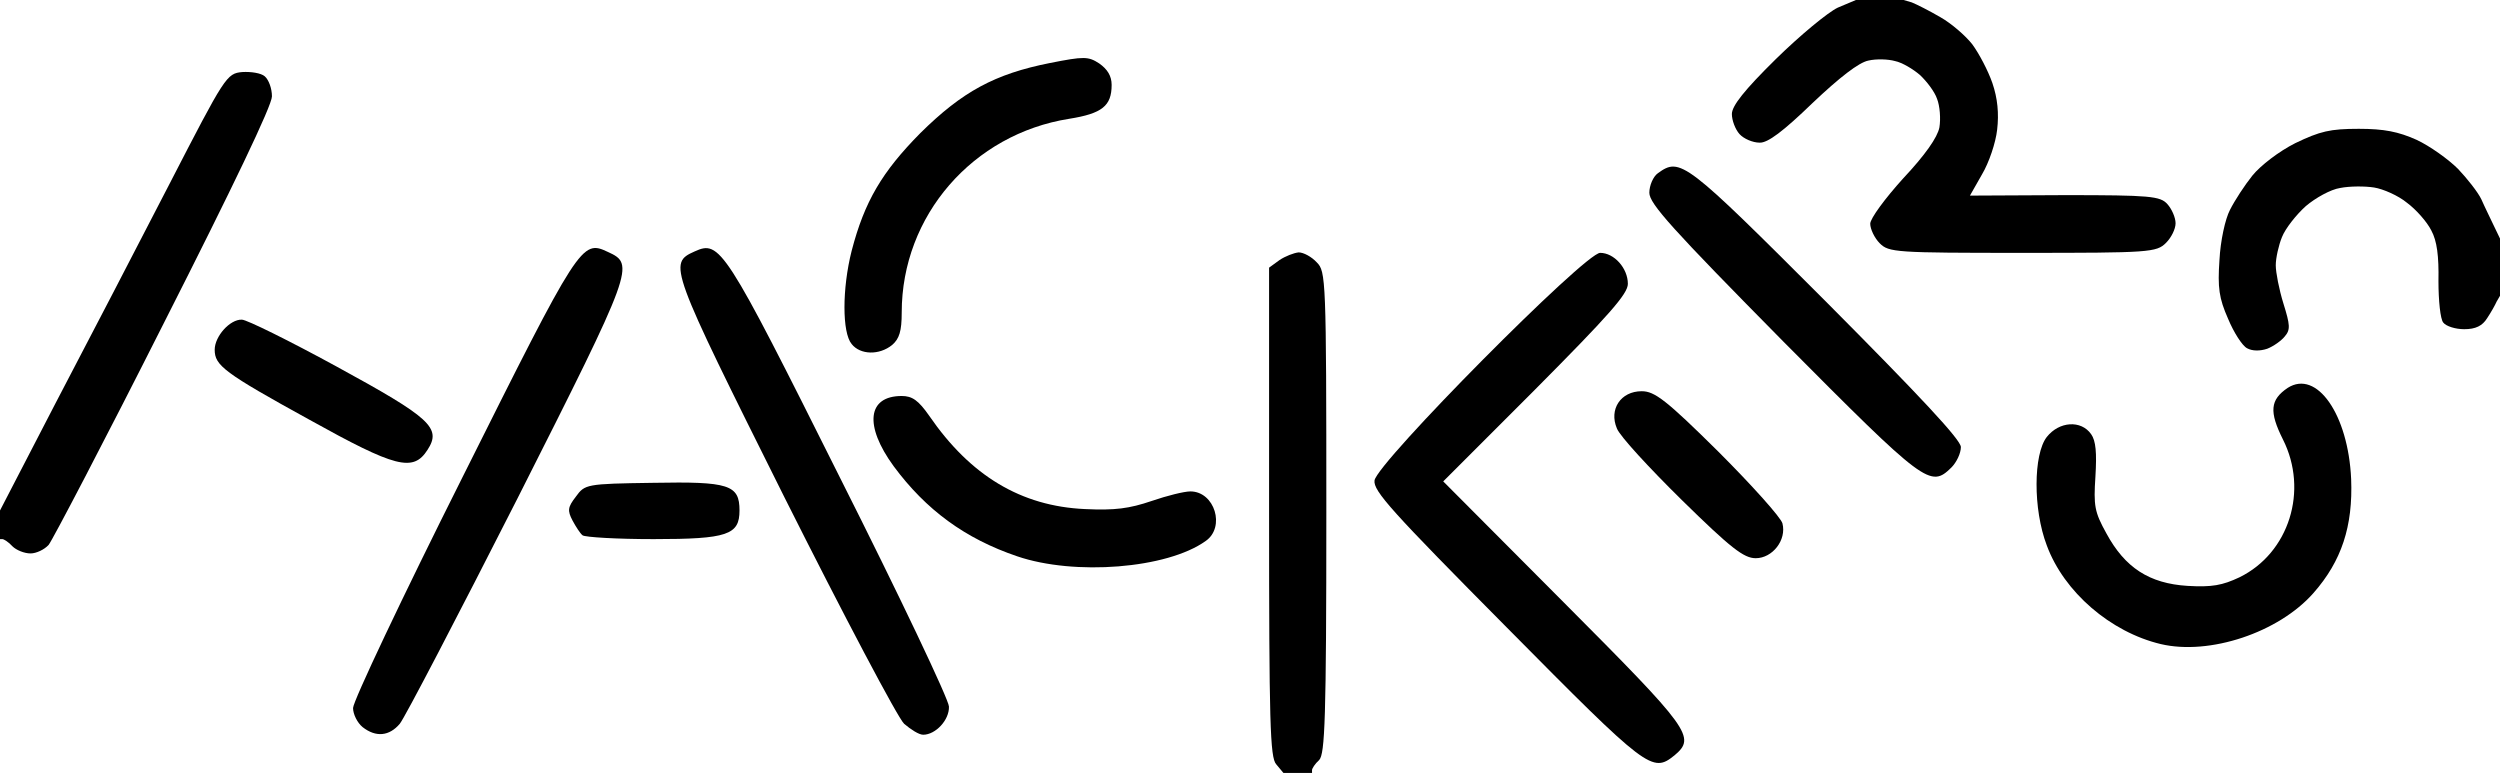
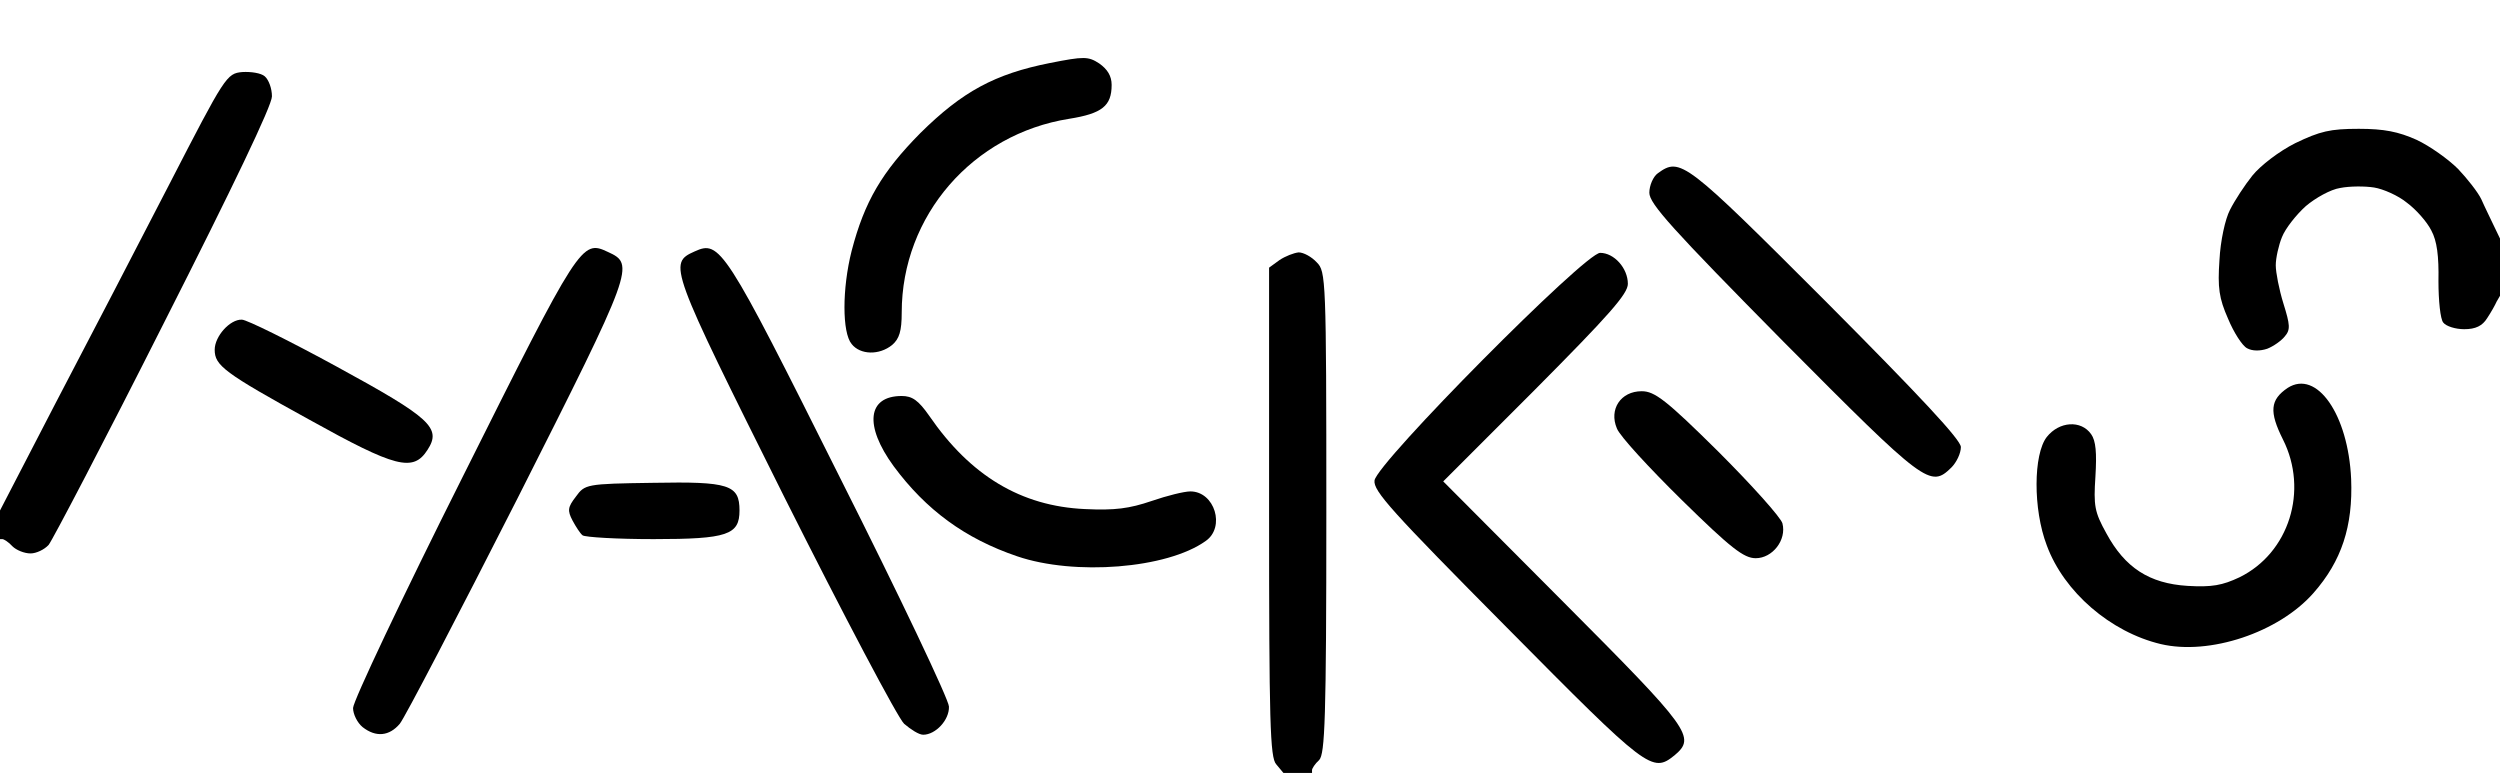
<svg xmlns="http://www.w3.org/2000/svg" width="524px" height="162px" viewBox="0 0 5240 1620" preserveAspectRatio="xMidYMid meet">
  <g fill="#000000" fill-rule="evenodd">
    <path d="M2750 1620 L2740 1620C2734 1620 2727 1620 2725 1620 C2722 1620 2713 1620 2705 1620 L2690 1620L2690 1620 L2675 1602C2662 1588 2660 1514 2660 1073 L2660 561 2682 545 C2694 537 2712 530 2722 529 C2732 529 2749 538 2760 550 C2779 569 2780 583 2780 1074 C2780 1509 2777 1580 2765 1593 C2756 1601 2750 1611 2750 1614 L2750 1620" />
    <path d="M3159 1316 C2917 1072 2878 1029 2881 1007 C2886 970 3323 529 3354 530 C3383 530 3412 562 3412 595 C3412 616 3372 661 3218 816 L3025 1009 3277 1262 C3543 1529 3555 1545 3510 1583 C3463 1621 3454 1614 3159 1316 " />
    <path d="M760 1524 C749 1515 740 1497 740 1484 C740 1470 843 1252 970 999 C1215 509 1219 502 1274 528 C1331 554 1329 561 1085 1044 C959 1292 848 1505 838 1517 C816 1543 788 1546 760 1524 " />
    <path d="M1895 1517 C1882 1505 1769 1291 1644 1042 C1403 559 1400 552 1456 527 C1509 503 1518 516 1760 1000 C1886 1250 1989 1467 1989 1481 C1990 1509 1961 1540 1935 1540 C1926 1540 1909 1529 1895 1517 " />
    <path d="M4529 1350 C4424 1325 4326 1241 4290 1143 C4261 1067 4262 952 4290 916 C4316 883 4362 880 4383 910 C4393 924 4395 949 4392 999 C4388 1060 4390 1073 4415 1118 C4454 1190 4505 1223 4585 1228 C4636 1231 4658 1227 4694 1210 C4798 1159 4839 1028 4785 921 C4756 863 4758 838 4795 813 C4856 774 4922 869 4928 1004 C4932 1103 4908 1176 4849 1243 C4776 1326 4631 1374 4529 1350 " />
    <path d="M2132 1166 C2023 1129 1941 1069 1873 977 C1811 892 1818 830 1890 830 C1912 830 1925 839 1948 872 C2034 997 2140 1061 2274 1067 C2337 1070 2367 1066 2414 1050 C2446 1039 2482 1030 2495 1030 C2546 1030 2569 1105 2527 1134 C2446 1192 2252 1207 2132 1166 " />
    <path d="M3525 1048 C3457 981 3395 914 3389 898 C3372 858 3397 820 3441 820 C3468 820 3492 838 3602 947 C3672 1017 3733 1085 3736 1097 C3745 1132 3715 1170 3680 1170 C3655 1170 3628 1149 3525 1048 " />
    <path d="M0 1130 L0 1120C0 1114 0 1107 0 1105 C0 1102 0 1093 0 1085 L0 1070L0 1070 L117 844C182 720 289 514 355 386 C472 159 475 154 508 151 C526 150 547 153 555 160 C563 167 570 185 570 202 C570 221 489 390 343 678 C219 924 110 1132 102 1142 C93 1152 76 1160 64 1160 C51 1160 34 1153 26 1145 C18 1136 8 1130 5 1130 L0 1130" />
    <path d="M1221 1122 C1216 1118 1207 1104 1200 1091 C1189 1070 1190 1063 1207 1041 C1226 1015 1228 1014 1369 1012 C1528 1009 1550 1016 1550 1070 C1550 1121 1525 1130 1370 1130 C1293 1130 1226 1126 1221 1122 " />
    <path d="M3738 716 C3505 480 3457 427 3457 404 C3457 389 3465 370 3475 363 C3522 329 3532 337 3827 632 C4026 832 4110 922 4110 937 C4110 950 4101 969 4090 980 C4046 1023 4036 1016 3738 716 " />
    <path d="M649 880 C469 781 450 766 450 733 C450 705 482 669 507 670 C517 670 606 714 705 768 C903 876 926 897 896 943 C866 990 829 980 649 880 " />
    <path d="M1785 721 C1765 697 1765 605 1785 526 C1812 422 1849 360 1929 279 C2017 192 2085 155 2201 132 C2272 118 2281 118 2304 133 C2321 145 2330 159 2330 178 C2330 222 2310 238 2241 249 C2039 281 1890 452 1890 655 C1890 694 1885 710 1870 723 C1843 745 1803 744 1785 721 " />
    <path d="M5240 500 L5240 510C5240 515 5240 522 5240 525 C5240 527 5240 550 5240 575 L5240 620L5240 620 L5233 632C5230 639 5221 655 5213 667 C5203 683 5189 690 5165 690 C5147 690 5127 684 5121 676 C5115 669 5111 630 5111 589 C5112 537 5108 505 5096 483 C5087 465 5064 439 5045 425 C5027 410 4995 396 4976 393 C4957 390 4925 390 4905 394 C4885 397 4853 415 4833 432 C4813 450 4790 479 4783 497 C4776 514 4770 541 4770 556 C4770 571 4777 607 4786 636 C4800 681 4801 691 4789 705 C4782 714 4765 726 4752 731 C4737 736 4721 736 4710 730 C4700 725 4682 697 4670 668 C4651 625 4648 603 4652 545 C4654 505 4664 459 4674 440 C4684 420 4705 388 4721 368 C4738 347 4777 317 4811 300 C4863 275 4884 270 4944 270 C4997 270 5027 276 5065 293 C5093 306 5132 334 5152 354 C5171 374 5194 403 5201 418 C5208 434 5220 458 5227 473 L5240 500" />
-     <path d="M3890 0 L3895 0C3897 0 3920 0 3945 0 L3990 0L3990 0 L4007 5C4017 9 4043 22 4067 36 C4090 49 4120 75 4134 93 C4148 112 4167 148 4176 174 C4187 206 4190 238 4186 272 C4183 299 4169 341 4154 366 L4129 410 4328 409 C4507 409 4528 411 4543 428 C4552 438 4560 456 4560 468 C4560 480 4551 498 4540 509 C4520 529 4506 530 4240 530 C3973 530 3959 529 3940 510 C3929 499 3920 480 3920 469 C3920 458 3951 416 3989 374 C4035 325 4061 288 4065 267 C4068 249 4066 222 4060 207 C4055 192 4038 170 4024 157 C4010 145 3987 131 3972 128 C3958 124 3933 123 3916 127 C3896 131 3856 162 3799 216 C3738 275 3705 300 3688 299 C3674 299 3655 291 3646 281 C3637 271 3630 252 3630 239 C3630 222 3656 189 3722 124 C3773 74 3831 26 3852 16 L3890 0" />
  </g>
</svg>